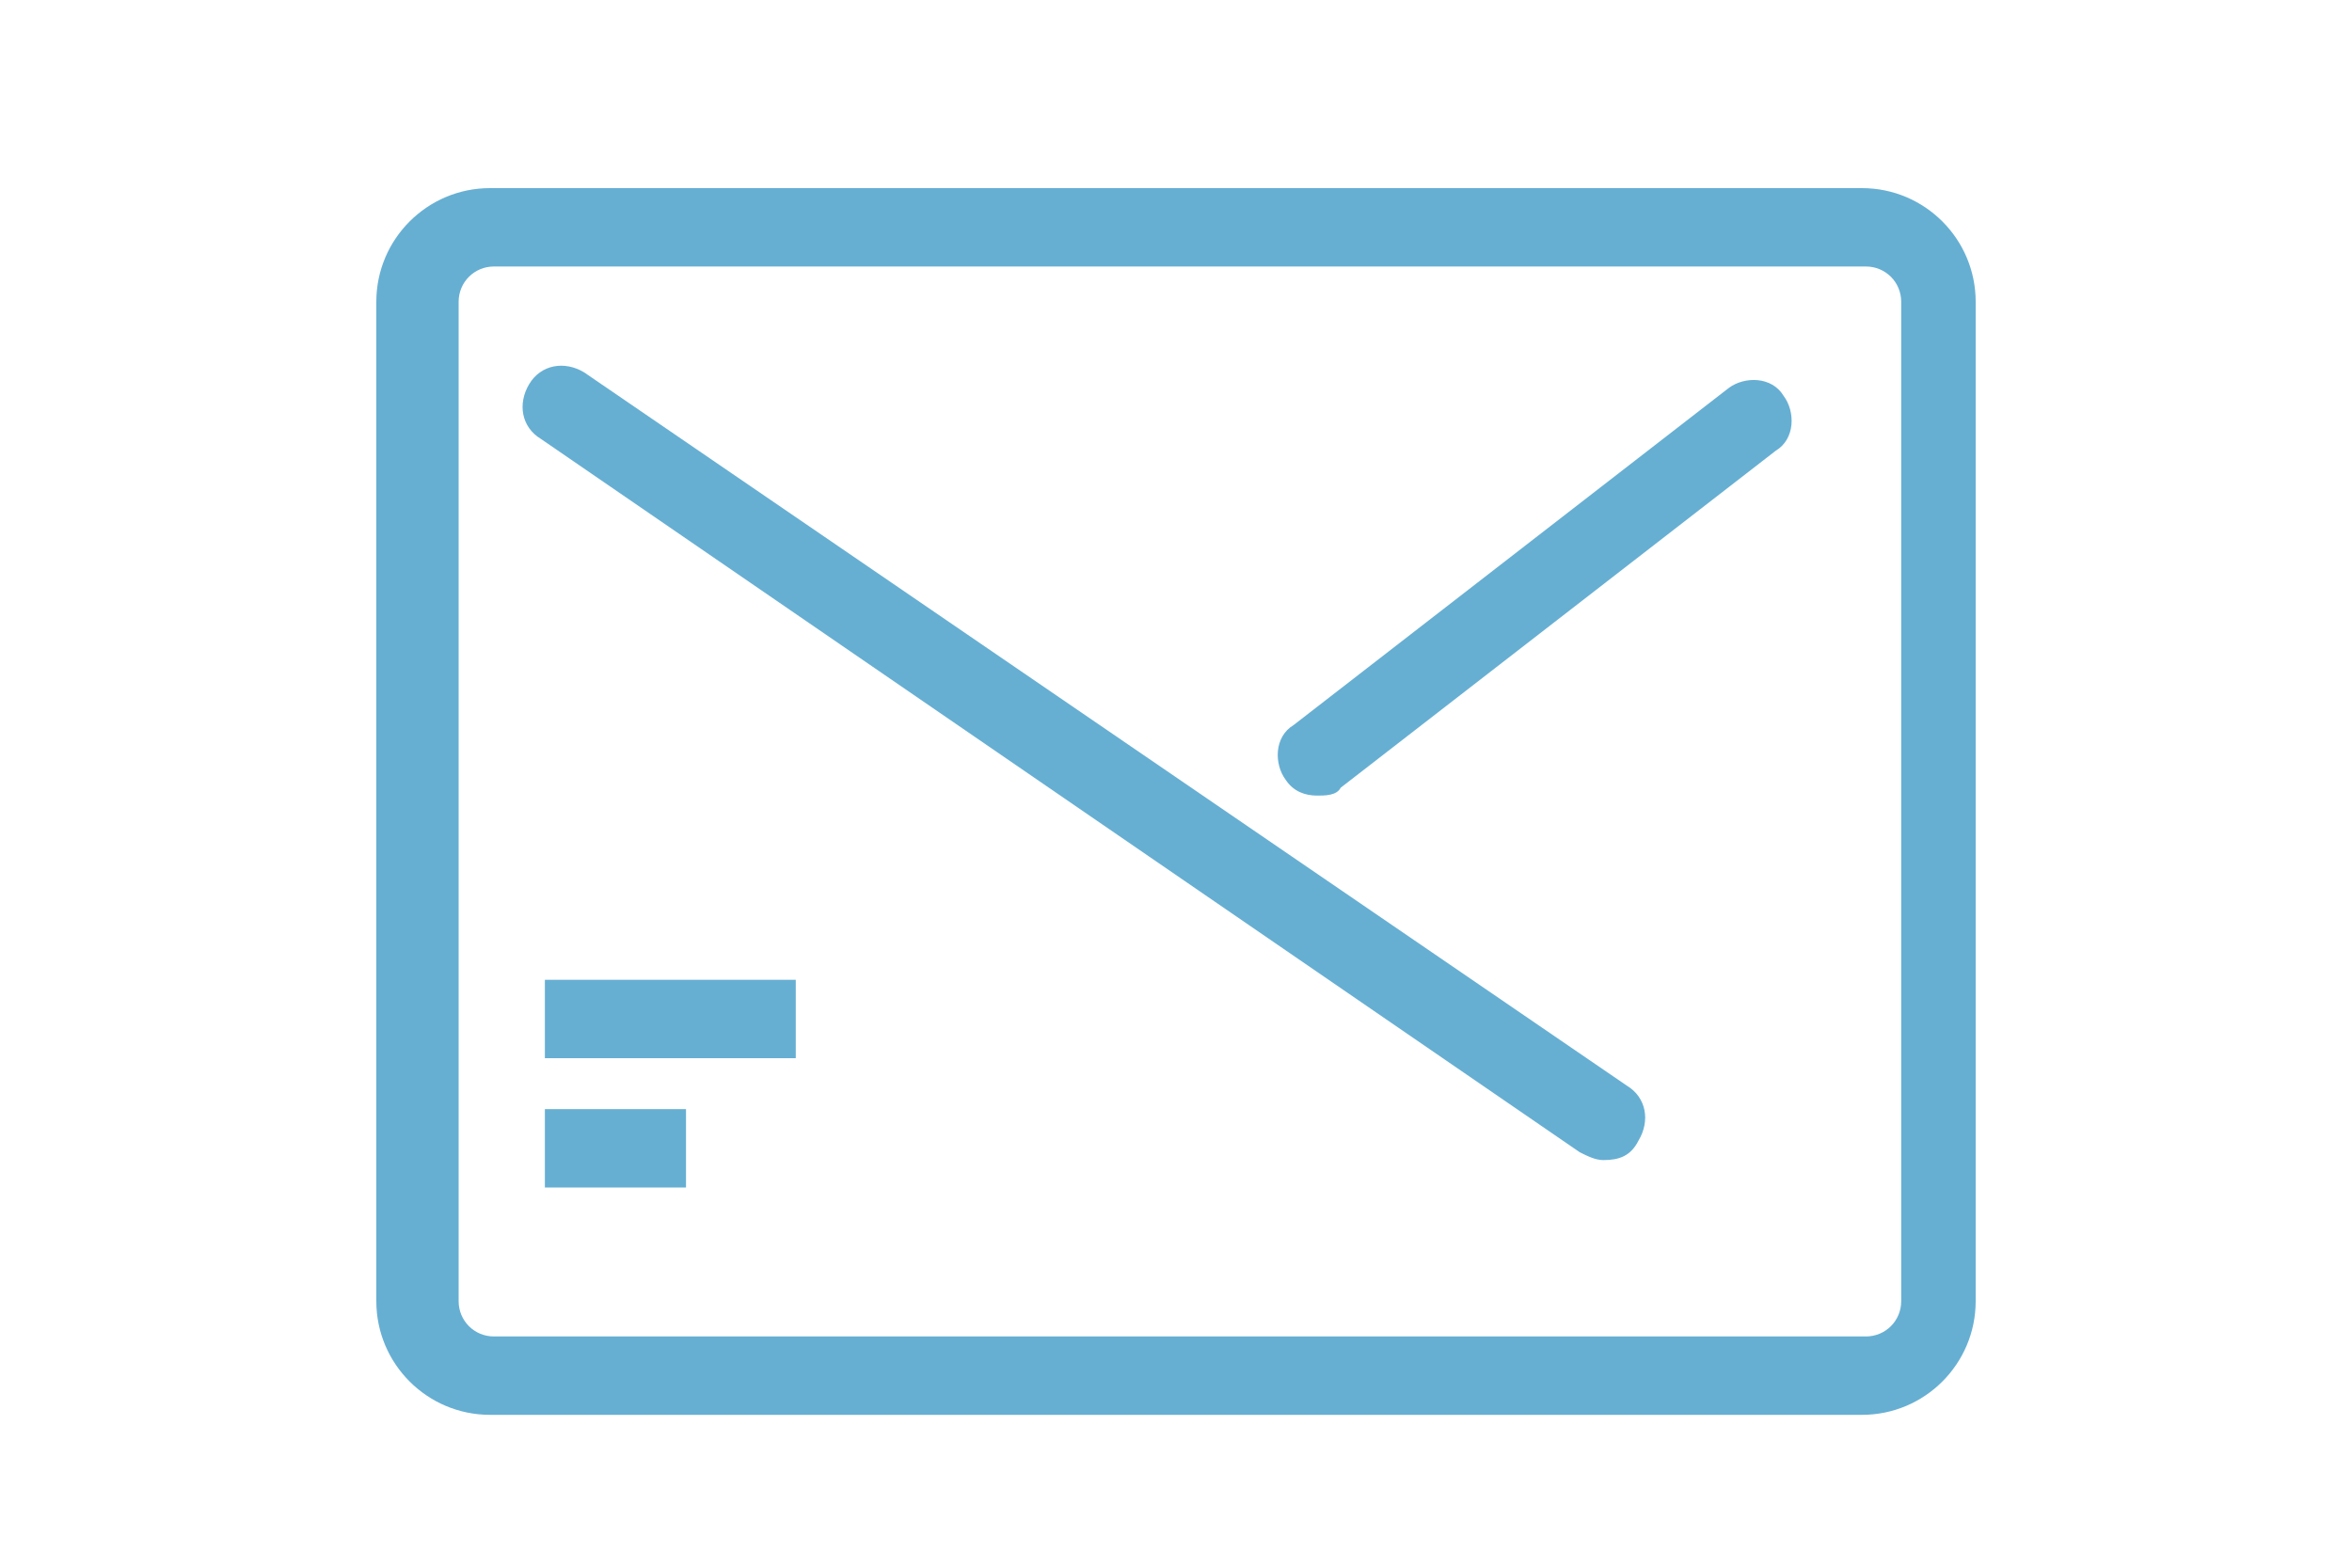
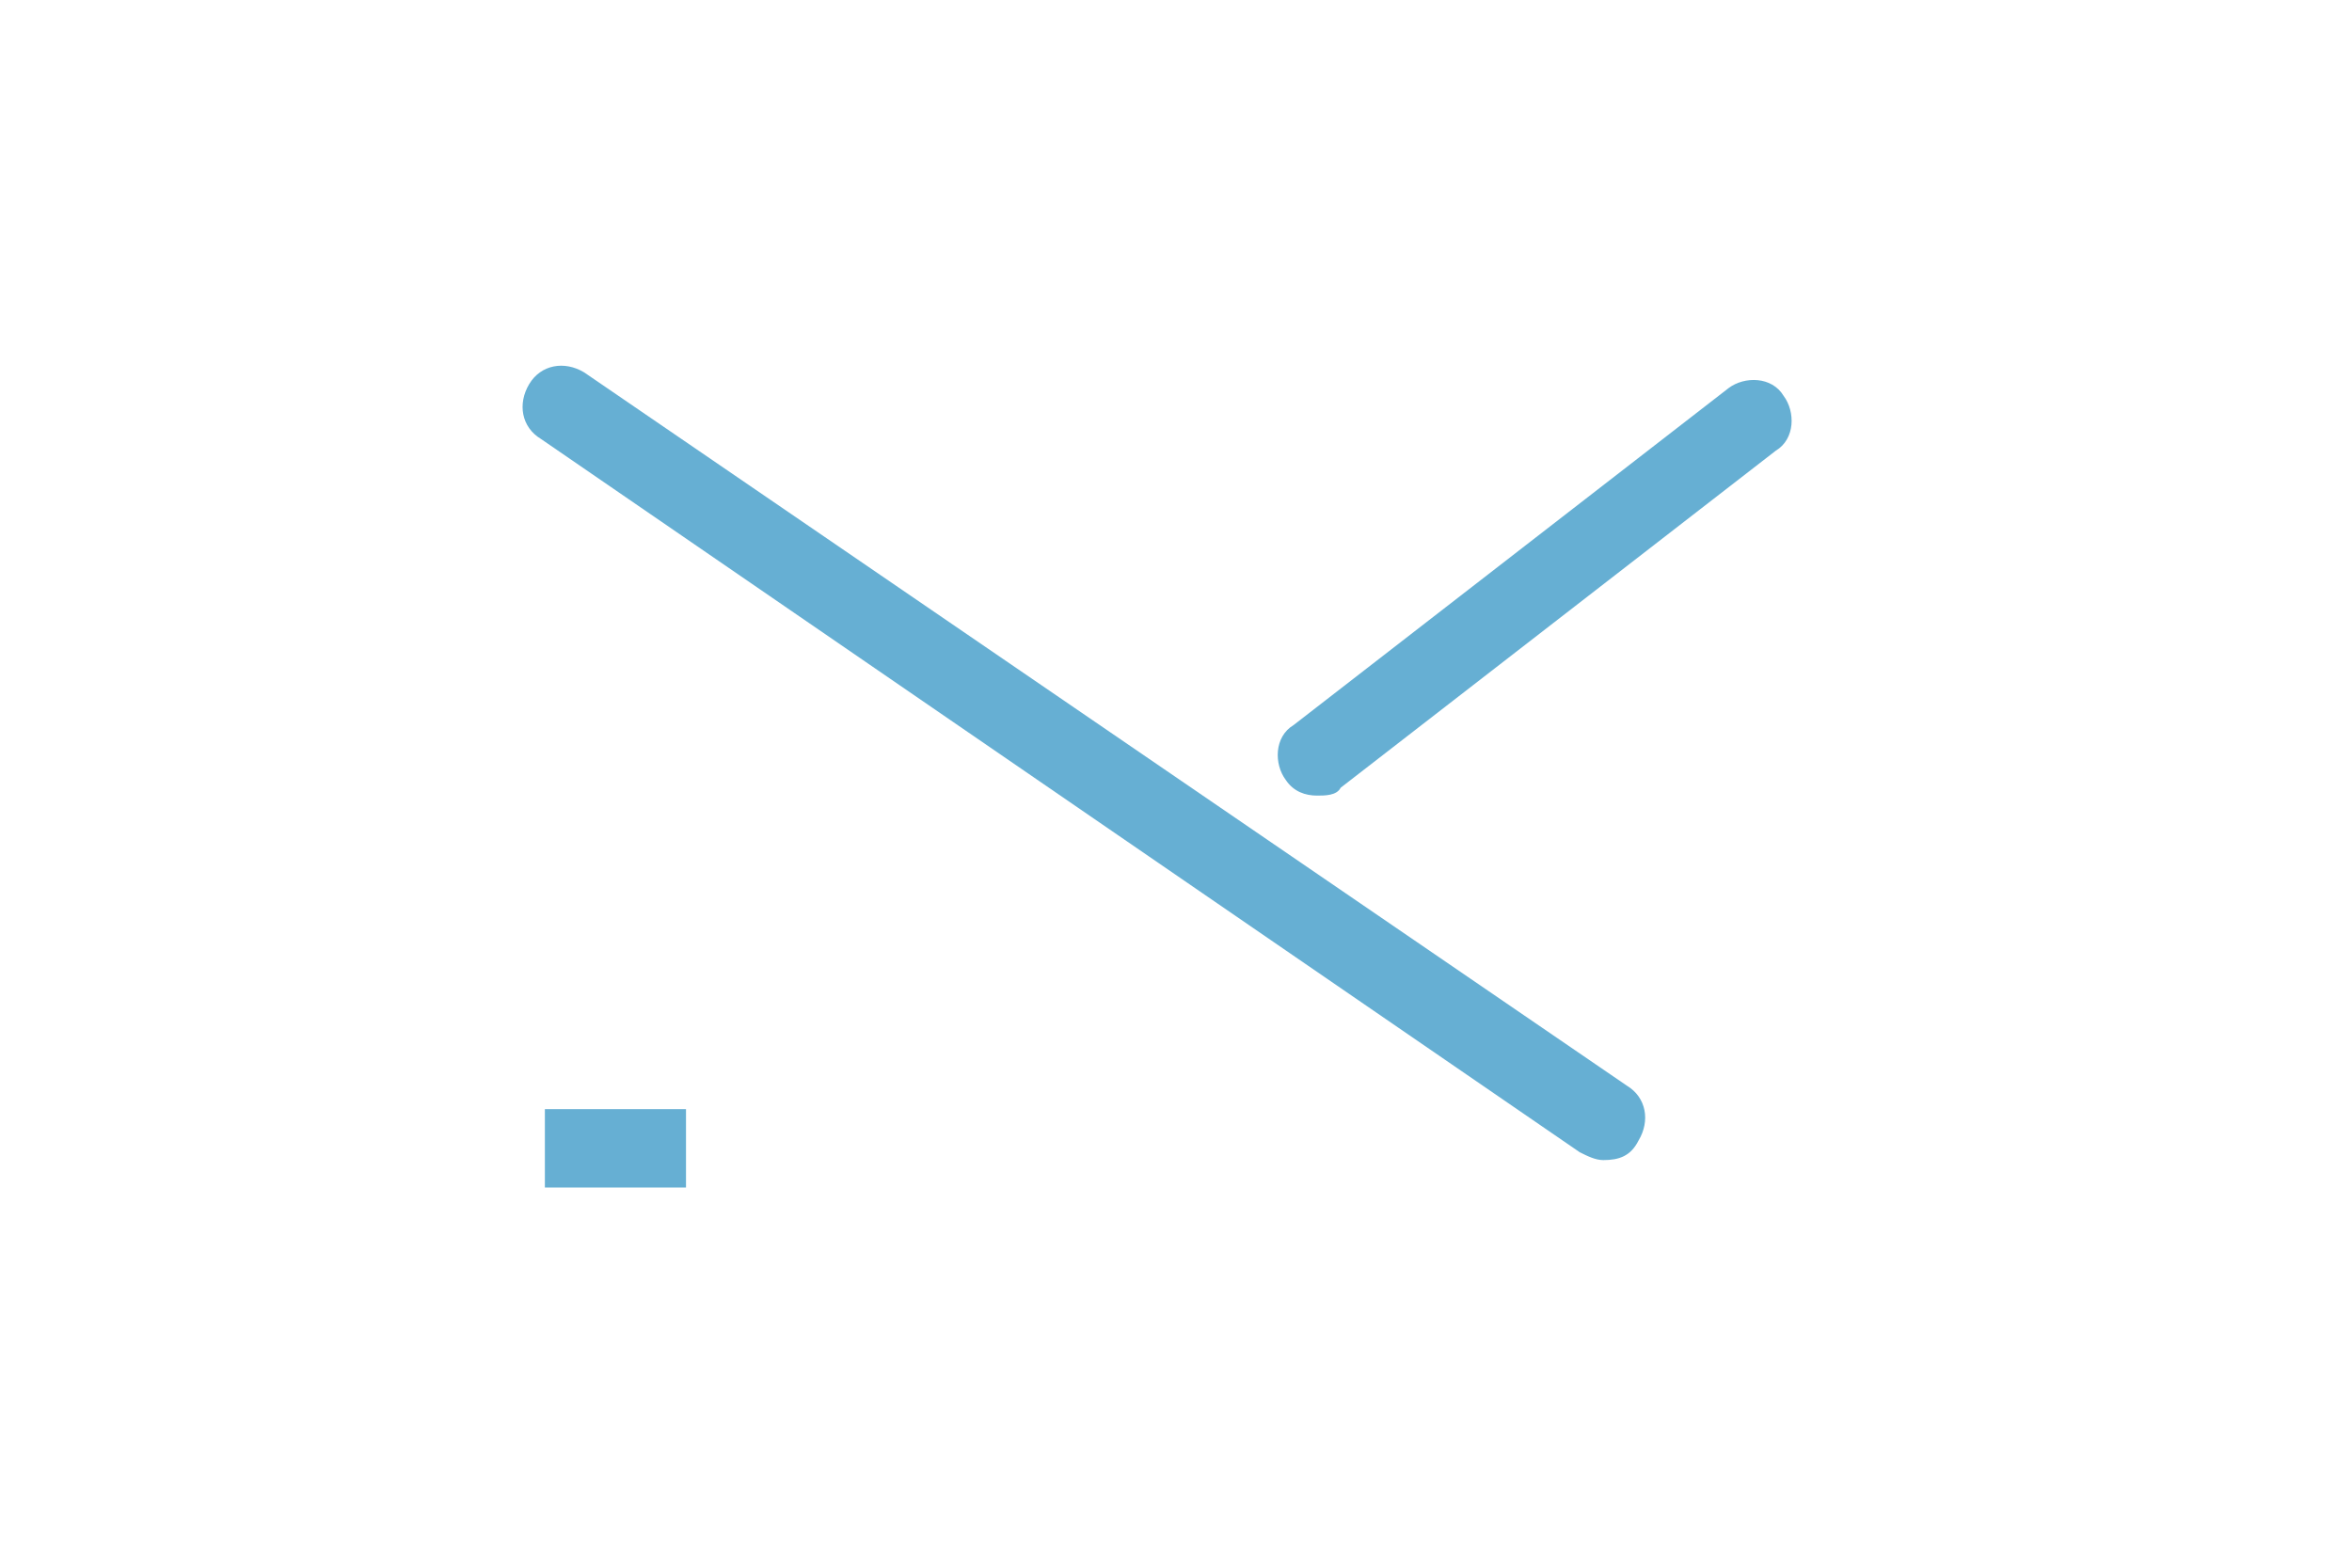
<svg xmlns="http://www.w3.org/2000/svg" id="Layer_1" x="0px" y="0px" viewBox="0 0 60 40" style="enable-background:new 0 0 60 40;" xml:space="preserve" width="60" height="40">
  <style type="text/css">
	.st0{fill:#66AFD3;}
</style>
  <g>
    <g>
-       <path class="st0" d="M47.5,36.1h-35c-1.6,0-2.9-1.3-2.9-2.9V7.7c0-1.6,1.3-2.9,2.9-2.9h35c1.6,0,2.9,1.3,2.9,2.9v25.5    C50.4,34.8,49.1,36.1,47.5,36.1z M12.6,6.8c-0.5,0-0.9,0.4-0.9,0.9v25.5c0,0.5,0.4,0.9,0.9,0.9h35c0.5,0,0.9-0.4,0.9-0.9V7.7    c0-0.5-0.4-0.9-0.9-0.9H12.6z" />
-     </g>
+       </g>
    <g>
      <path class="st0" d="M40.9,29.6c-0.2,0-0.4-0.1-0.6-0.2L13.8,11.2c-0.5-0.3-0.6-0.9-0.3-1.4c0.3-0.5,0.9-0.6,1.4-0.3l26.6,18.2    c0.5,0.3,0.6,0.9,0.3,1.4C41.6,29.5,41.3,29.6,40.9,29.6z" />
    </g>
    <g>
      <path class="st0" d="M33.6,20.3c-0.3,0-0.6-0.1-0.8-0.4c-0.3-0.4-0.3-1.1,0.2-1.4l11.1-8.6c0.4-0.3,1.1-0.3,1.4,0.2    c0.3,0.4,0.3,1.1-0.2,1.4l-11.1,8.6C34.1,20.3,33.8,20.3,33.6,20.3z" />
    </g>
    <g>
-       <rect x="13.9" y="25" class="st0" width="6.4" height="2" />
-     </g>
+       </g>
    <g>
      <rect x="13.9" y="28.3" class="st0" width="3.6" height="2" />
    </g>
  </g>
</svg>